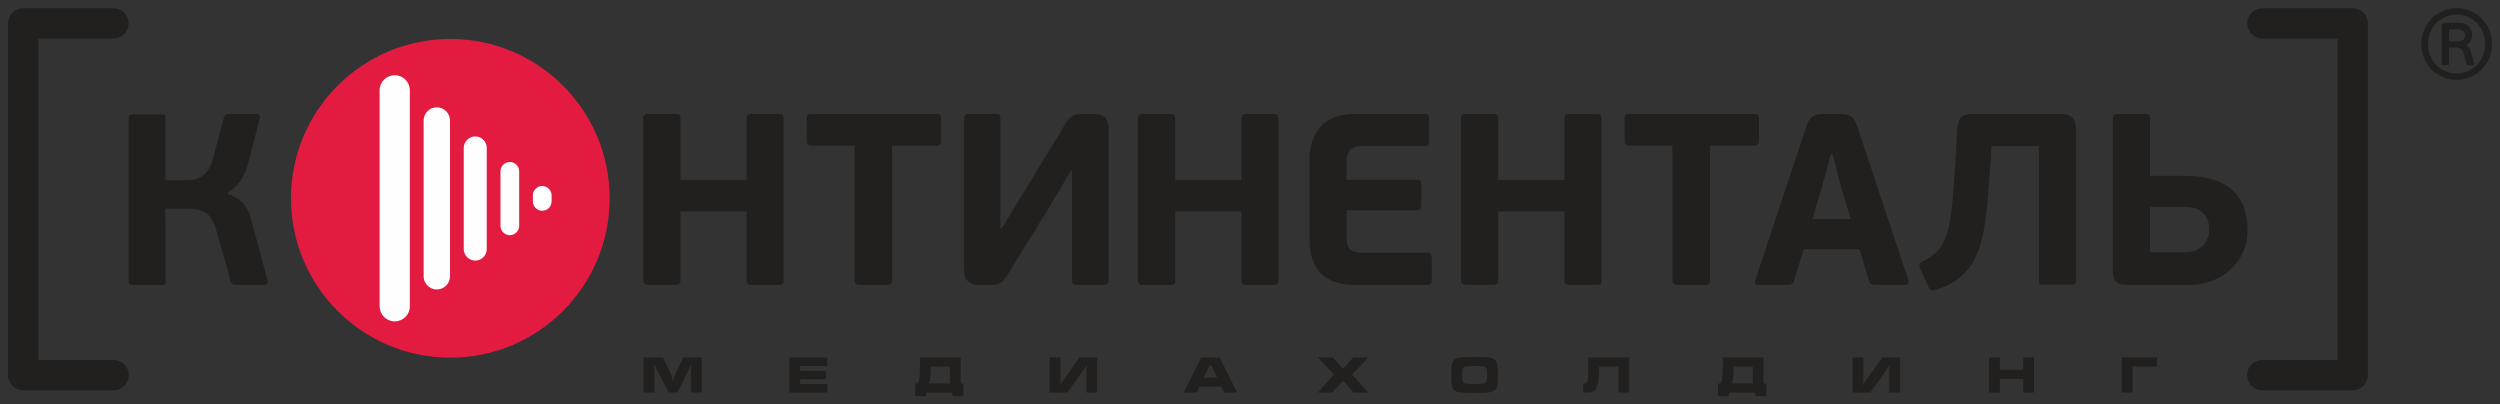
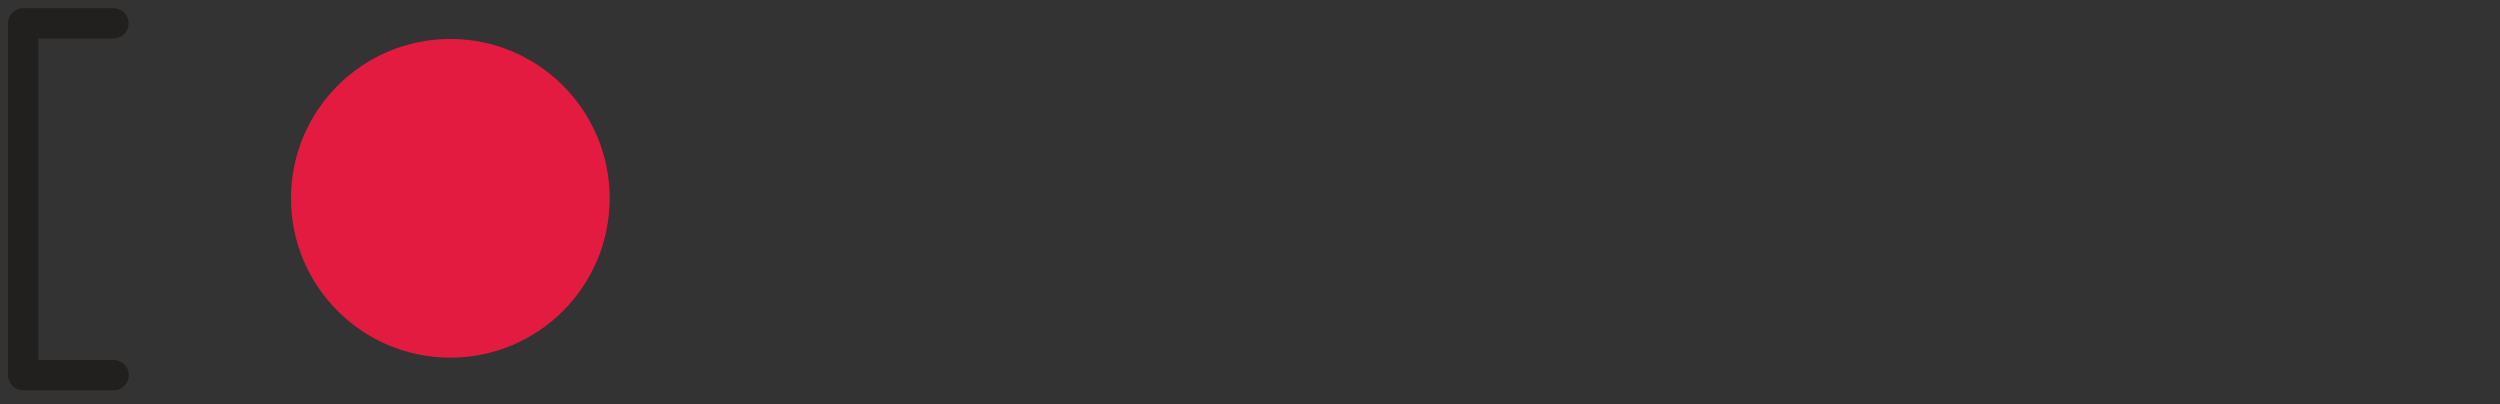
<svg xmlns="http://www.w3.org/2000/svg" xml:space="preserve" width="136mm" height="22mm" version="1.1" style="shape-rendering:geometricPrecision; text-rendering:geometricPrecision; image-rendering:optimizeQuality; fill-rule:evenodd; clip-rule:evenodd" viewBox="0 0 13600 2200">
  <rect x="0" y="0" width="13600" height="2200" fill="#333333" stroke="none" />
  <defs>
    <style type="text/css">
   
    .fil1 {fill:#FEFEFE}
    .fil0 {fill:#E41B41}
    .fil2 {fill:#22201E;fill-rule:nonzero}
   
  </style>
  </defs>
  <g id="Слой_x0020_1">
    <g id="_670725776">
      <circle class="fil0" cx="2449.75" cy="1078.79" r="866.78" />
-       <path class="fil1" d="M2147.38 409.22l0.01 0c45.22,0 82.22,37.03 82.22,82.22l0 1174.7c0,45.19 -37.04,82.22 -82.22,82.22l-0.01 0c-45.19,0 -82.22,-36.99 -82.22,-82.22l0 -1174.7c0,-45.23 36.99,-82.22 82.22,-82.22zm802.35 602.59l-0.02 0c-27.89,0 -50.91,23.06 -50.91,50.9l0 32.86c0,27.85 22.98,50.91 50.91,50.91l0.02 0c27.94,0 50.91,-22.9 50.91,-50.91l0 -32.86c0,-28.01 -23.07,-50.9 -50.91,-50.9zm-176.31 -130.57l-0.01 0c-27.96,0 -50.92,23.02 -50.92,50.92l0 296.28c0,27.91 22.99,50.91 50.92,50.91l0.01 0c27.94,0 50.92,-22.9 50.92,-50.91l0 -296.28c0,-28.01 -22.98,-50.92 -50.92,-50.92zm-188.02 -139.05l-0.01 0c-34.42,0 -62.63,28.24 -62.63,62.63l0 550.16c0,34.39 28.23,62.63 62.63,62.63l0.01 0c34.41,0 62.63,-28.18 62.63,-62.63l0 -550.16c0,-34.45 -28.21,-62.63 -62.63,-62.63zm-209.16 -158.32l-0.01 0c-39.46,0 -71.75,32.34 -71.75,71.76l0 847.27c0,39.42 32.31,71.76 71.75,71.76l0.01 0c39.43,0 71.76,-32.28 71.76,-71.76l0 -847.27c0,-39.48 -32.32,-71.76 -71.76,-71.76z" />
      <path class="fil2" d="M617.38 44.69c45.49,0 82.38,36.89 82.38,82.38 0,45.49 -36.89,82.38 -82.38,82.38l-409.06 0 0 1748.94 409.99 0c45.49,0 82.38,36.88 82.38,82.37 0,45.49 -36.89,82.38 -82.38,82.38l-492.37 0c-45.49,0 -82.38,-36.89 -82.38,-82.38l0 -1913.69c0,-45.49 36.89,-82.38 82.38,-82.38l491.44 0z" />
-       <path class="fil2" d="M1238.5 1055.02l0 -6.64c57.07,-34.5 95.56,-90.03 112.82,-165.46l61.05 -236.69c3.98,-9.29 3.98,-26.55 -18.58,-26.55l-148.65 0c-9.29,0 -22.56,1.33 -26.55,18.59l-59.72 223.41c-27.87,109.94 -100.87,119.01 -152.63,119.01l-106.18 0 0 -337.11c3.98,-19.91 -3.99,-21.24 -21.24,-21.24l-155.29 0c-15.92,0 -23.89,1.33 -23.89,21.24l0 885.26c0,19.91 7.97,21.24 23.89,21.24l153.96 0c17.26,0 23.89,-1.33 23.89,-21.24l-1.32 -394.19 108.83 0c92.91,0 138.03,19.91 165.9,111.49l80.97 285.36c5.31,17.25 17.25,18.58 26.54,18.58l153.96 0c22.56,0 22.56,-17.25 18.58,-26.54l-82.29 -307.92c-21.23,-79.64 -41.14,-128.75 -134.05,-160.6zm10335.25 495.06l335.79 0c176.52,0 317.21,-126.09 317.21,-295.97 0,-88.93 -19.91,-297.31 -335.79,-297.31l-195.11 0 0 -311.9c0,-19.91 -2.65,-25.22 -27.87,-25.22l-147.32 0c-17.26,0 -26.55,7.97 -26.55,25.22l0 824.22c0,57.07 15.93,80.96 79.64,80.96zm444.62 -302.61c0,49.11 -29.2,124.76 -130.07,124.76l-192.45 0 0 -246.87 193.78 0c84.94,0 128.74,51.77 128.74,122.11zm-1371.03 -538.86l-11.95 201.74c-21.23,345.08 -35.83,443.3 -175.19,510.99 -19.91,9.29 -21.24,23.89 -14.6,39.81l45.12 99.55c9.29,21.23 21.24,22.56 41.15,15.92 262.79,-84.94 268.1,-295.97 295.97,-688.83l5.31 -92.91 258.81 0 0 729.98c0,19.91 6.64,23.89 26.55,23.89l147.32 0c25.22,0 27.87,-3.98 27.87,-23.89l0 -816.25c0,-59.73 -21.23,-88.93 -84.94,-88.93l-476.48 0c-63.71,0 -80.96,26.55 -84.94,88.93zm-531.7 647.69l51.77 172.54c5.3,19.91 18.58,21.24 38.49,21.24l157.94 0c19.91,0 21.23,-15.93 17.25,-26.54l-276.07 -830.86c-21.23,-65.03 -43.79,-73 -103.52,-73l-79.63 0c-53.09,0 -79.64,14.6 -96.89,73l-276.07 830.86c-3.98,14.59 -1.33,26.54 18.58,26.54l155.29 0c25.22,0 31.85,-7.96 37.16,-25.22l51.76 -168.56 303.94 0zm-256.15 -164.57l50.43 -168.12 50.44 -189.35 7.96 0 49.11 189.35 50.43 168.12 -208.37 0zm-290.67 -426.05l0 -118.12c0,-22.57 -5.31,-27.88 -26.55,-27.88l-679.55 0c-19.9,0 -25.21,5.31 -25.21,27.88l0 118.12c0,17.26 7.96,26.55 25.21,26.55l234.93 0 0 729.76c0,21.45 9.29,28.09 30.52,28.09l142.02 0c26.54,0 31.85,-5.31 31.85,-28.09l0 -729.76 240.23 0c17.26,0 26.55,-9.29 26.55,-26.55zm-856.79 756.53l0 -874.43c0,-22.79 -5.31,-28.1 -31.85,-28.1l-139.36 0c-22.56,0 -30.53,6.64 -30.53,28.1l0 331.59 -359.68 0 0 -331.59c0,-22.79 -5.31,-28.1 -31.85,-28.1l-140.69 0c-21.24,0 -30.53,6.64 -30.53,28.1l0 874.43c0,21.23 9.29,27.87 30.53,27.87l140.69 0c26.54,0 31.85,-5.31 31.85,-27.87l0 -371.63 359.68 0 0 371.63c0,21.23 7.97,27.87 30.53,27.87l139.36 0c26.54,0 31.85,-5.31 31.85,-27.87zm-923.14 -2.66l0 -112.81c0,-26.55 -3.98,-31.86 -26.54,-31.86l-350.4 0c-57.07,0 -86.27,-17.25 -86.27,-79.63l0 -151.31 380.92 0c21.24,0 25.22,-9.29 25.22,-30.52l0 -103.53c0,-25.21 -3.98,-31.85 -25.22,-31.85l-380.92 0 0 -102.2c0,-46.45 17.26,-82.29 86.27,-82.29l337.12 0c19.91,0 25.22,-6.63 25.22,-29.2l0 -112.81c0,-25.22 -3.98,-31.86 -25.22,-31.86l-380.91 0c-179.18,0 -244.22,119.46 -244.22,245.54l0 440.65c0,120.78 49.11,244.21 245.54,244.21l392.87 0c21.23,0 26.54,-9.29 26.54,-30.53zm-834.04 2.66l0 -874.43c0,-22.79 -5.31,-28.1 -31.85,-28.1l-139.36 0c-22.56,0 -30.53,6.64 -30.53,28.1l0 331.59 -359.68 0 0 -331.59c0,-22.79 -5.31,-28.1 -31.85,-28.1l-140.69 0c-21.24,0 -30.53,6.64 -30.53,28.1l0 874.43c0,21.23 9.29,27.87 30.53,27.87l140.69 0c26.54,0 31.85,-5.31 31.85,-27.87l0 -371.63 359.68 0 0 371.63c0,21.23 7.97,27.87 30.53,27.87l139.36 0c26.54,0 31.85,-5.31 31.85,-27.87zm-1129.3 -593.28l6.64 0 0 595.93c0,19.91 3.98,25.22 29.2,25.22l142.01 0c18.59,0 27.88,-7.96 27.88,-25.22l0 -812.27c0,-69.01 -21.24,-92.91 -86.27,-92.91l-54.42 0c-53.09,0 -66.36,9.3 -98.22,59.73l-229.61 376.94 -112.81 185.81 -7.97 0 0 -597.26c0,-19.91 -2.65,-25.22 -27.87,-25.22l-142.01 0c-18.59,0 -27.88,7.97 -27.88,25.22l0 813.6c0,57.07 17.26,91.58 86.27,91.58l53.09 0c54.42,0 67.69,-9.29 99.55,-58.4l224.3 -363.66 118.12 -199.09zm-705.47 -163.25l0 -118.12c0,-22.57 -5.31,-27.88 -26.55,-27.88l-679.55 0c-19.9,0 -25.21,5.31 -25.21,27.88l0 118.12c0,17.26 7.96,26.55 25.21,26.55l234.93 0 0 729.76c0,21.45 9.29,28.09 30.52,28.09l142.02 0c26.54,0 31.85,-5.31 31.85,-28.09l0 -729.76 240.23 0c17.26,0 26.55,-9.29 26.55,-26.55zm-856.79 756.53l0 -874.43c0,-22.79 -5.31,-28.1 -31.85,-28.1l-139.36 0c-22.56,0 -30.53,6.64 -30.53,28.1l0 331.59 -359.68 0 0 -331.59c0,-22.79 -5.31,-28.1 -31.85,-28.1l-140.69 0c-21.24,0 -30.53,6.64 -30.53,28.1l0 874.43c0,21.23 9.29,27.87 30.53,27.87l140.69 0c26.54,0 31.85,-5.31 31.85,-27.87l0 -371.63 359.68 0 0 371.63c0,21.23 7.97,27.87 30.53,27.87l139.36 0c26.54,0 31.85,-5.31 31.85,-27.87z" />
-       <path class="fil2" d="M12307.37 44.69c-45.49,0 -82.38,36.89 -82.38,82.38 0,45.49 36.89,82.38 82.38,82.38l409.06 0 0 1748.94 -409.99 0c-45.49,0 -82.38,36.88 -82.38,82.37 0,45.49 36.89,82.38 82.38,82.38l492.37 0c45.49,0 82.38,-36.89 82.38,-82.38l0 -1913.69c0,-45.49 -36.89,-82.38 -82.38,-82.38l-491.44 0z" />
-       <path class="fil2" d="M13556.45 240.27c0,-110.07 -83.82,-195.58 -192.19,-195.58 -108.38,0 -192.2,85.51 -192.2,195.58 0,109.22 83.82,193.89 192.2,193.89 105.83,0 192.19,-84.67 192.19,-193.89zm-37.25 0c0,88.9 -66.89,159.18 -154.94,159.18 -88.9,0 -155.79,-70.28 -155.79,-159.18 0,-91.44 66.89,-160.87 155.79,-160.87 88.05,0 154.94,69.43 154.94,160.87zm-196.43 105.84l0 -87.21 39.79 0c20.32,0 33.02,5.93 38.95,28.79l17.78 60.11c0.85,4.23 3.39,6.77 8.47,6.77l23.7 0c9.32,0 10.16,-7.62 7.62,-10.16l-17.78 -63.5c-3.38,-13.54 -8.46,-26.24 -25.4,-33.02 19.48,-12.7 33.02,-33.02 33.02,-56.73 0,-40.64 -28.78,-67.73 -71.96,-67.73l-74.51 0c-12.7,0 -19.47,6.77 -19.47,20.32l0 202.36c0,7.62 1.69,8.46 7.62,8.46l22.86 0c6.77,0 9.31,-0.84 9.31,-8.46zm87.21 -153.25c0,16.08 -11.01,32.17 -38.95,32.17l-48.26 0 0 -65.19 50.8 0c29.63,0 36.41,19.47 36.41,33.02z" />
-       <path class="fil2" d="M3500.97 1944.48l0 190.81 58.98 0 0 -133.71c0,-5.6 -2.69,-11.47 -2.69,-14.68 0,-1.32 0.28,-2.13 1.62,-2.13 1.87,0 4.02,5.87 5.35,8.81l73.47 141.71 48.25 0 68.1 -141.18c1.34,-2.93 3.49,-8.8 5.36,-8.8 1.07,0 1.61,0.53 1.61,1.59 0,4.02 -2.68,9.35 -2.68,15.22l0 133.17 58.98 0 0 -190.81 -100.54 0 -50.4 107.28c-1.61,3.47 -2.14,22.95 -4.56,22.95 -2.41,0 -2.95,-19.48 -4.55,-22.95l-50.41 -107.28 -105.89 0zm793.01 190.81l206.44 0 0 -46.16 -147.46 0 0 -26.16 140.75 0 0 -45.91 -140.75 0 0 -26.42 147.46 0 0 -46.16 -206.44 0 0 190.81zm694.62 -49.37l-10.46 0 0 69.39 58.98 0 0 -8c0.27,-8.55 3.49,-12.02 12.87,-12.02l119.31 0c9.38,0 12.6,3.47 12.6,12.02l0 8 58.98 0 0 -69.39 -14.74 0 0 -141.44 -221.19 0c0,117.96 -6.43,141.44 -16.35,141.44l0 0zm178.55 0l-115.02 0c6.17,-5.6 11.8,-40.03 11.8,-92.07l103.22 0 0 92.07zm542.87 -141.44l0 190.81 96.52 0 101.08 -141.18c1.86,-2.66 4.02,-10.4 6.96,-10.4 0.54,0 0.8,0.53 0.8,1.33 0,3.2 -5.62,14.94 -5.62,18.68l0 131.57 58.98 0 0 -190.81 -96.51 0 -100.81 141.17c-1.61,2.14 -3.75,10.41 -6.97,10.41 -0.54,0 -0.81,-0.8 -0.81,-1.33 0,-3.47 5.36,-14.95 5.36,-18.68l0 -131.57 -58.98 0zm824.39 0l-95.18 190.81 68.9 0 18.23 -31.76 116.9 0 18.23 31.76 68.9 0 -95.44 -190.81 -100.54 0zm54.96 42.7l31.63 66.98 -72.66 0 31.65 -66.98 9.38 0zm579.87 -42.7l87.66 93.41 -87.66 97.4 79.35 0 57.65 -64.05 57.63 64.05 79.37 0 -87.68 -97.4 87.68 -93.41 -81.78 0 -55.22 61.38 -55.24 -61.38 -81.76 0zm979.34 95.54c0,-91.28 -3.22,-98.22 -126.81,-98.22 -124.13,0 -126.54,6.94 -126.54,98.22 0,91.53 2.41,97.94 126.54,97.94 123.59,0 126.81,-6.94 126.81,-97.94zm-194.37 0c0,-48.57 0.27,-48.84 67.82,-48.84 67.3,0 67.57,0.27 67.57,48.84 0,48.3 -0.27,48.57 -67.83,48.57 -67.29,0 -67.56,-0.27 -67.56,-48.57zm908.82 -95.54l-222.78 0c0,141.17 -0.27,141.44 -27.88,141.44l0 49.37 27.88 0c40.75,0 58.98,-26.42 58.98,-141.44l104.82 0 0 141.44 58.98 0 0 -190.81zm493.28 141.44l-10.45 0 0 69.39 58.98 0 0 -8c0.26,-8.55 3.48,-12.02 12.87,-12.02l119.3 0c9.38,0 12.6,3.47 12.6,12.02l0 8 58.99 0 0 -69.39 -14.75 0 0 -141.44 -221.19 0c0,117.96 -6.43,141.44 -16.35,141.44l0 0zm178.56 0l-115.02 0c6.17,-5.6 11.79,-40.03 11.79,-92.07l103.23 0 0 92.07zm542.87 -141.44l0 190.81 96.52 0 101.07 -141.18c1.87,-2.66 4.02,-10.4 6.97,-10.4 0.53,0 0.8,0.53 0.8,1.33 0,3.2 -5.63,14.94 -5.63,18.68l0 131.57 58.98 0 0 -190.81 -96.51 0 -100.81 141.17c-1.61,2.14 -3.75,10.41 -6.97,10.41 -0.53,0 -0.81,-0.8 -0.81,-1.33 0,-3.47 5.37,-14.95 5.37,-18.68l0 -131.57 -58.98 0zm801.32 0l-58.98 0 0 190.81 58.98 0 0 -74.19 127.35 0 0 74.19 58.98 0 0 -190.81 -58.98 0 0 67.25 -127.35 0 0 -67.25zm662.99 0l0 190.81 58.98 0 0 -141.44 132.71 0 0 -49.37 -191.69 0z" />
    </g>
  </g>
</svg>